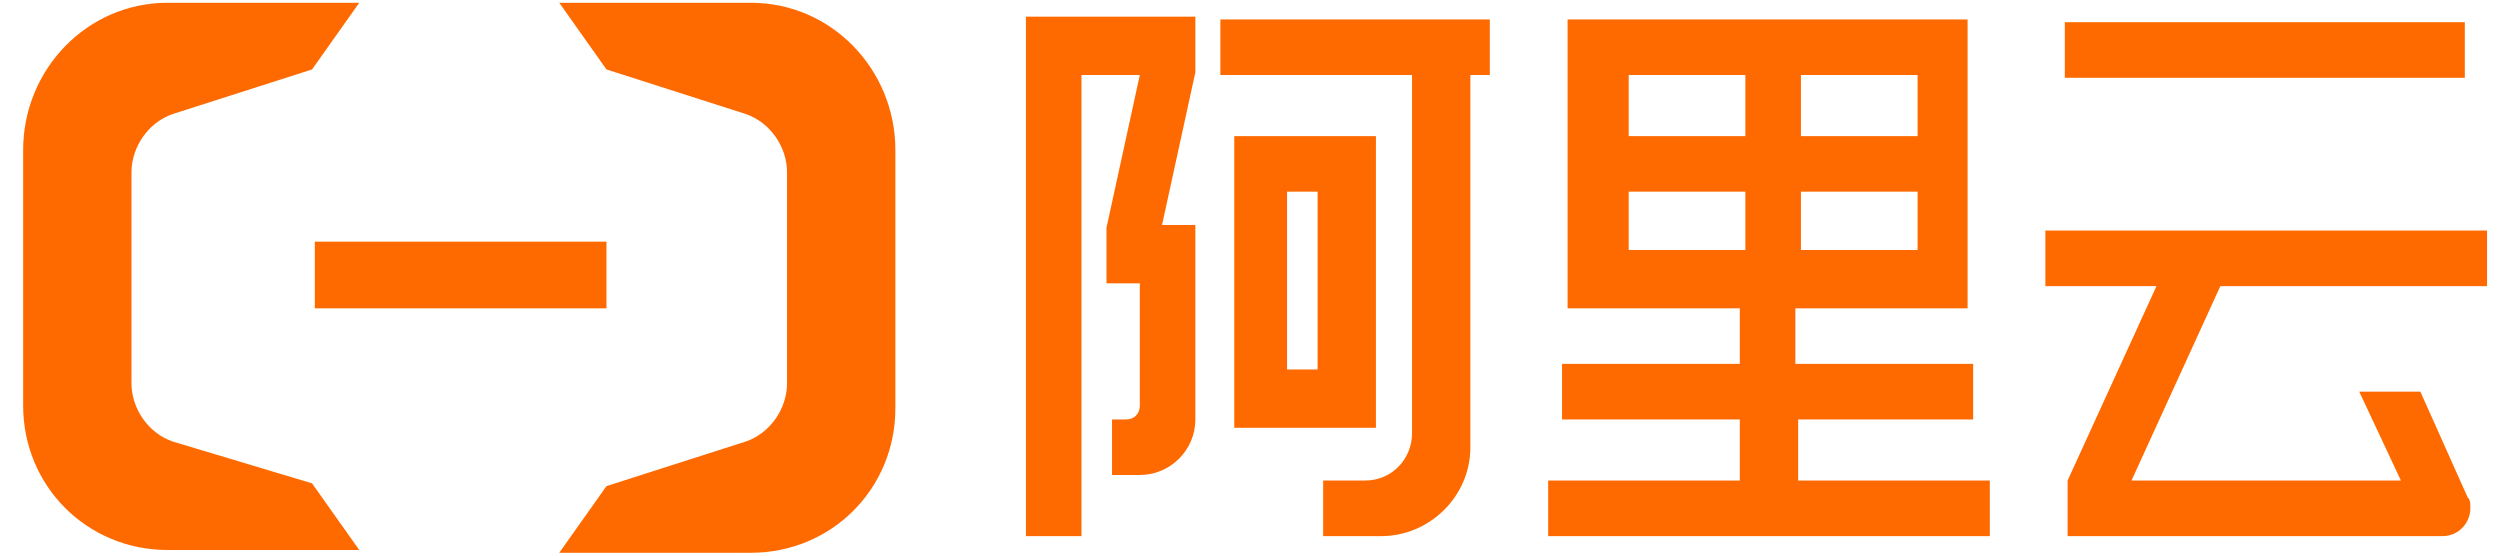
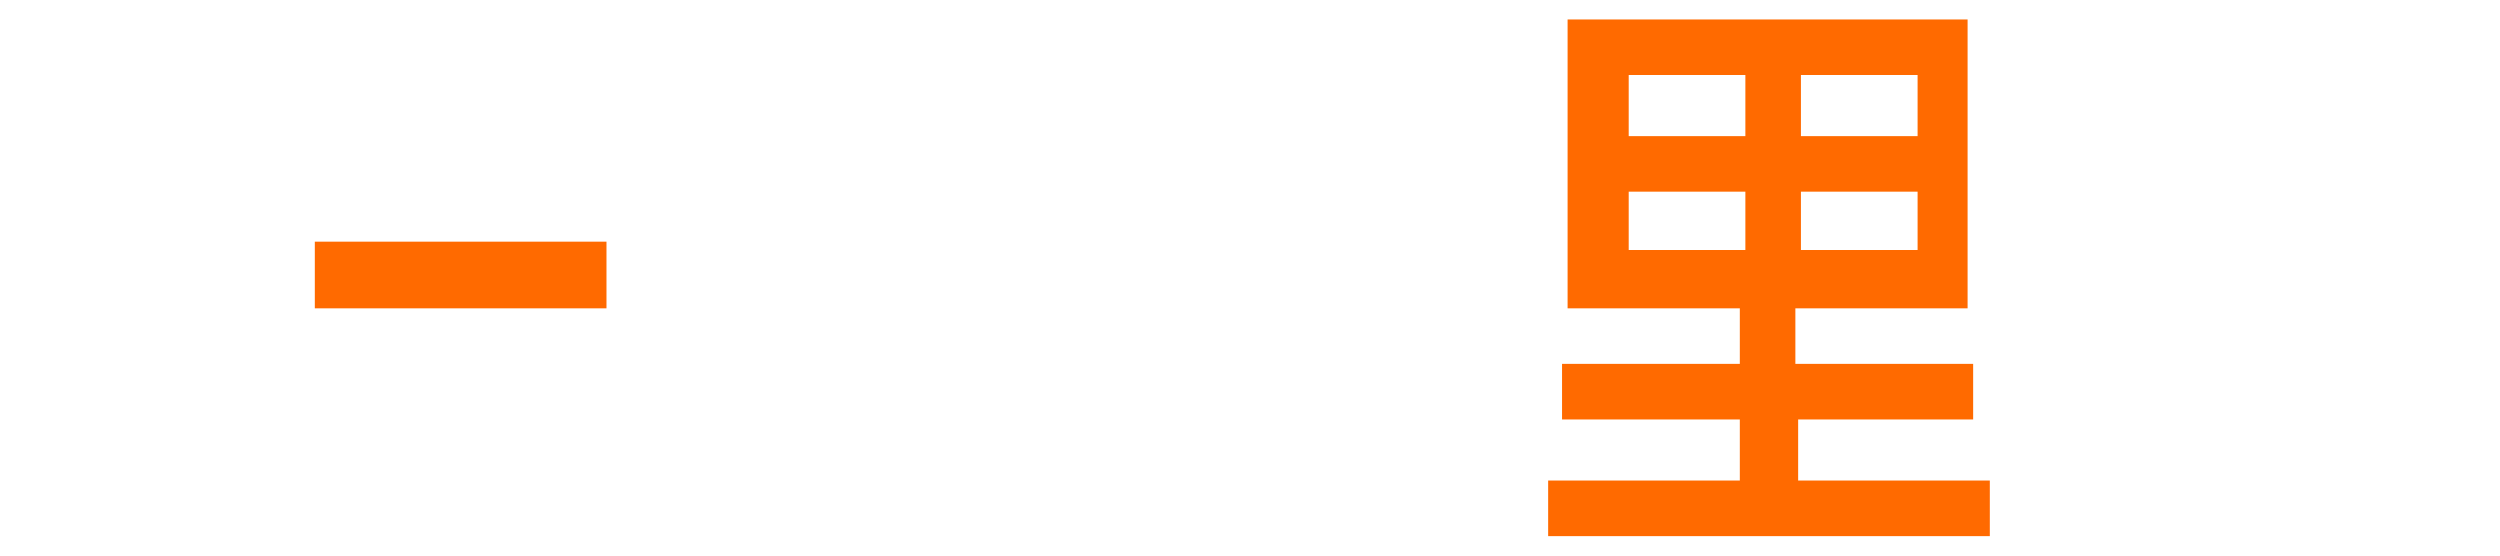
<svg xmlns="http://www.w3.org/2000/svg" t="1756009450461" class="icon" viewBox="0 0 4608 1024" version="1.1" p-id="2642" width="216" height="48">
  <path d="M3309.227 773.12h327.68v-102.4h-327.68v-102.4H3626.667V35.84H2889.387v532.48h317.44v102.4h-327.68v102.4h327.68v112.64h-353.28v102.4h814.08v-102.4h-353.28v-112.64zM3319.467 138.24h215.04v112.64H3319.467V138.24z m0 215.04h215.04V460.8H3319.467V353.28zM3217.067 460.8h-215.04V353.28H3217.067V460.8z m0-209.92h-215.04V138.24H3217.067v112.64zM580.267 445.44H1117.867v122.88H580.267z" fill="#FF6A00" p-id="2643" />
-   <path d="M1384.107 5.12h-353.28L1117.867 128l256 81.92c46.08 15.36 76.8 61.44 76.8 107.52v389.12c0 46.08-30.72 92.16-76.8 107.52l-256 81.92-87.04 122.88h353.28c148.48 0 266.24-117.76 266.24-266.24V276.48c0-148.48-117.76-271.36-266.24-271.36zM319.147 814.08c-46.08-15.36-76.8-61.44-76.8-107.52V317.44c0-46.08 30.72-92.16 76.8-107.52l256-81.92L662.187 5.12H308.907C160.427 5.12 42.667 128 42.667 276.48v471.04c0 148.48 117.76 266.24 266.24 266.24h353.28l-87.04-122.88-256-76.8zM2536.107 250.88h-261.12v537.6h261.12V250.88z m-107.52 430.08h-56.32V353.28h56.32v327.68zM1890.987 988.16h102.4V138.24h107.52L2039.467 419.84v102.4h61.44v225.28c0 15.36-10.24 25.6-25.6 25.6h-25.6v102.4h51.2c56.32 0 102.4-46.08 102.4-102.4v-358.4H2141.867l61.44-281.6v-102.4h-312.32v957.44z" fill="#FF6A00" p-id="2644" />
-   <path d="M2249.387 138.24H2602.667v660.48c0 46.08-35.84 87.04-87.04 87.04h-76.8v102.4h107.52c87.04 0 163.84-71.68 163.84-163.84V138.24h35.84v-102.4h-496.64v102.4zM3805.867 40.96h737.28v102.4H3805.867zM4584.107 527.36v-102.4H3770.027v102.4h204.8l-163.84 358.4v102.4h691.2c30.72 0 51.2-25.6 51.2-51.2 0-10.24 0-15.36-5.12-20.48l-87.04-194.56h-112.64l76.8 163.84h-496.64l163.84-358.4h491.52z" fill="#FF6A00" p-id="2645" />
</svg>